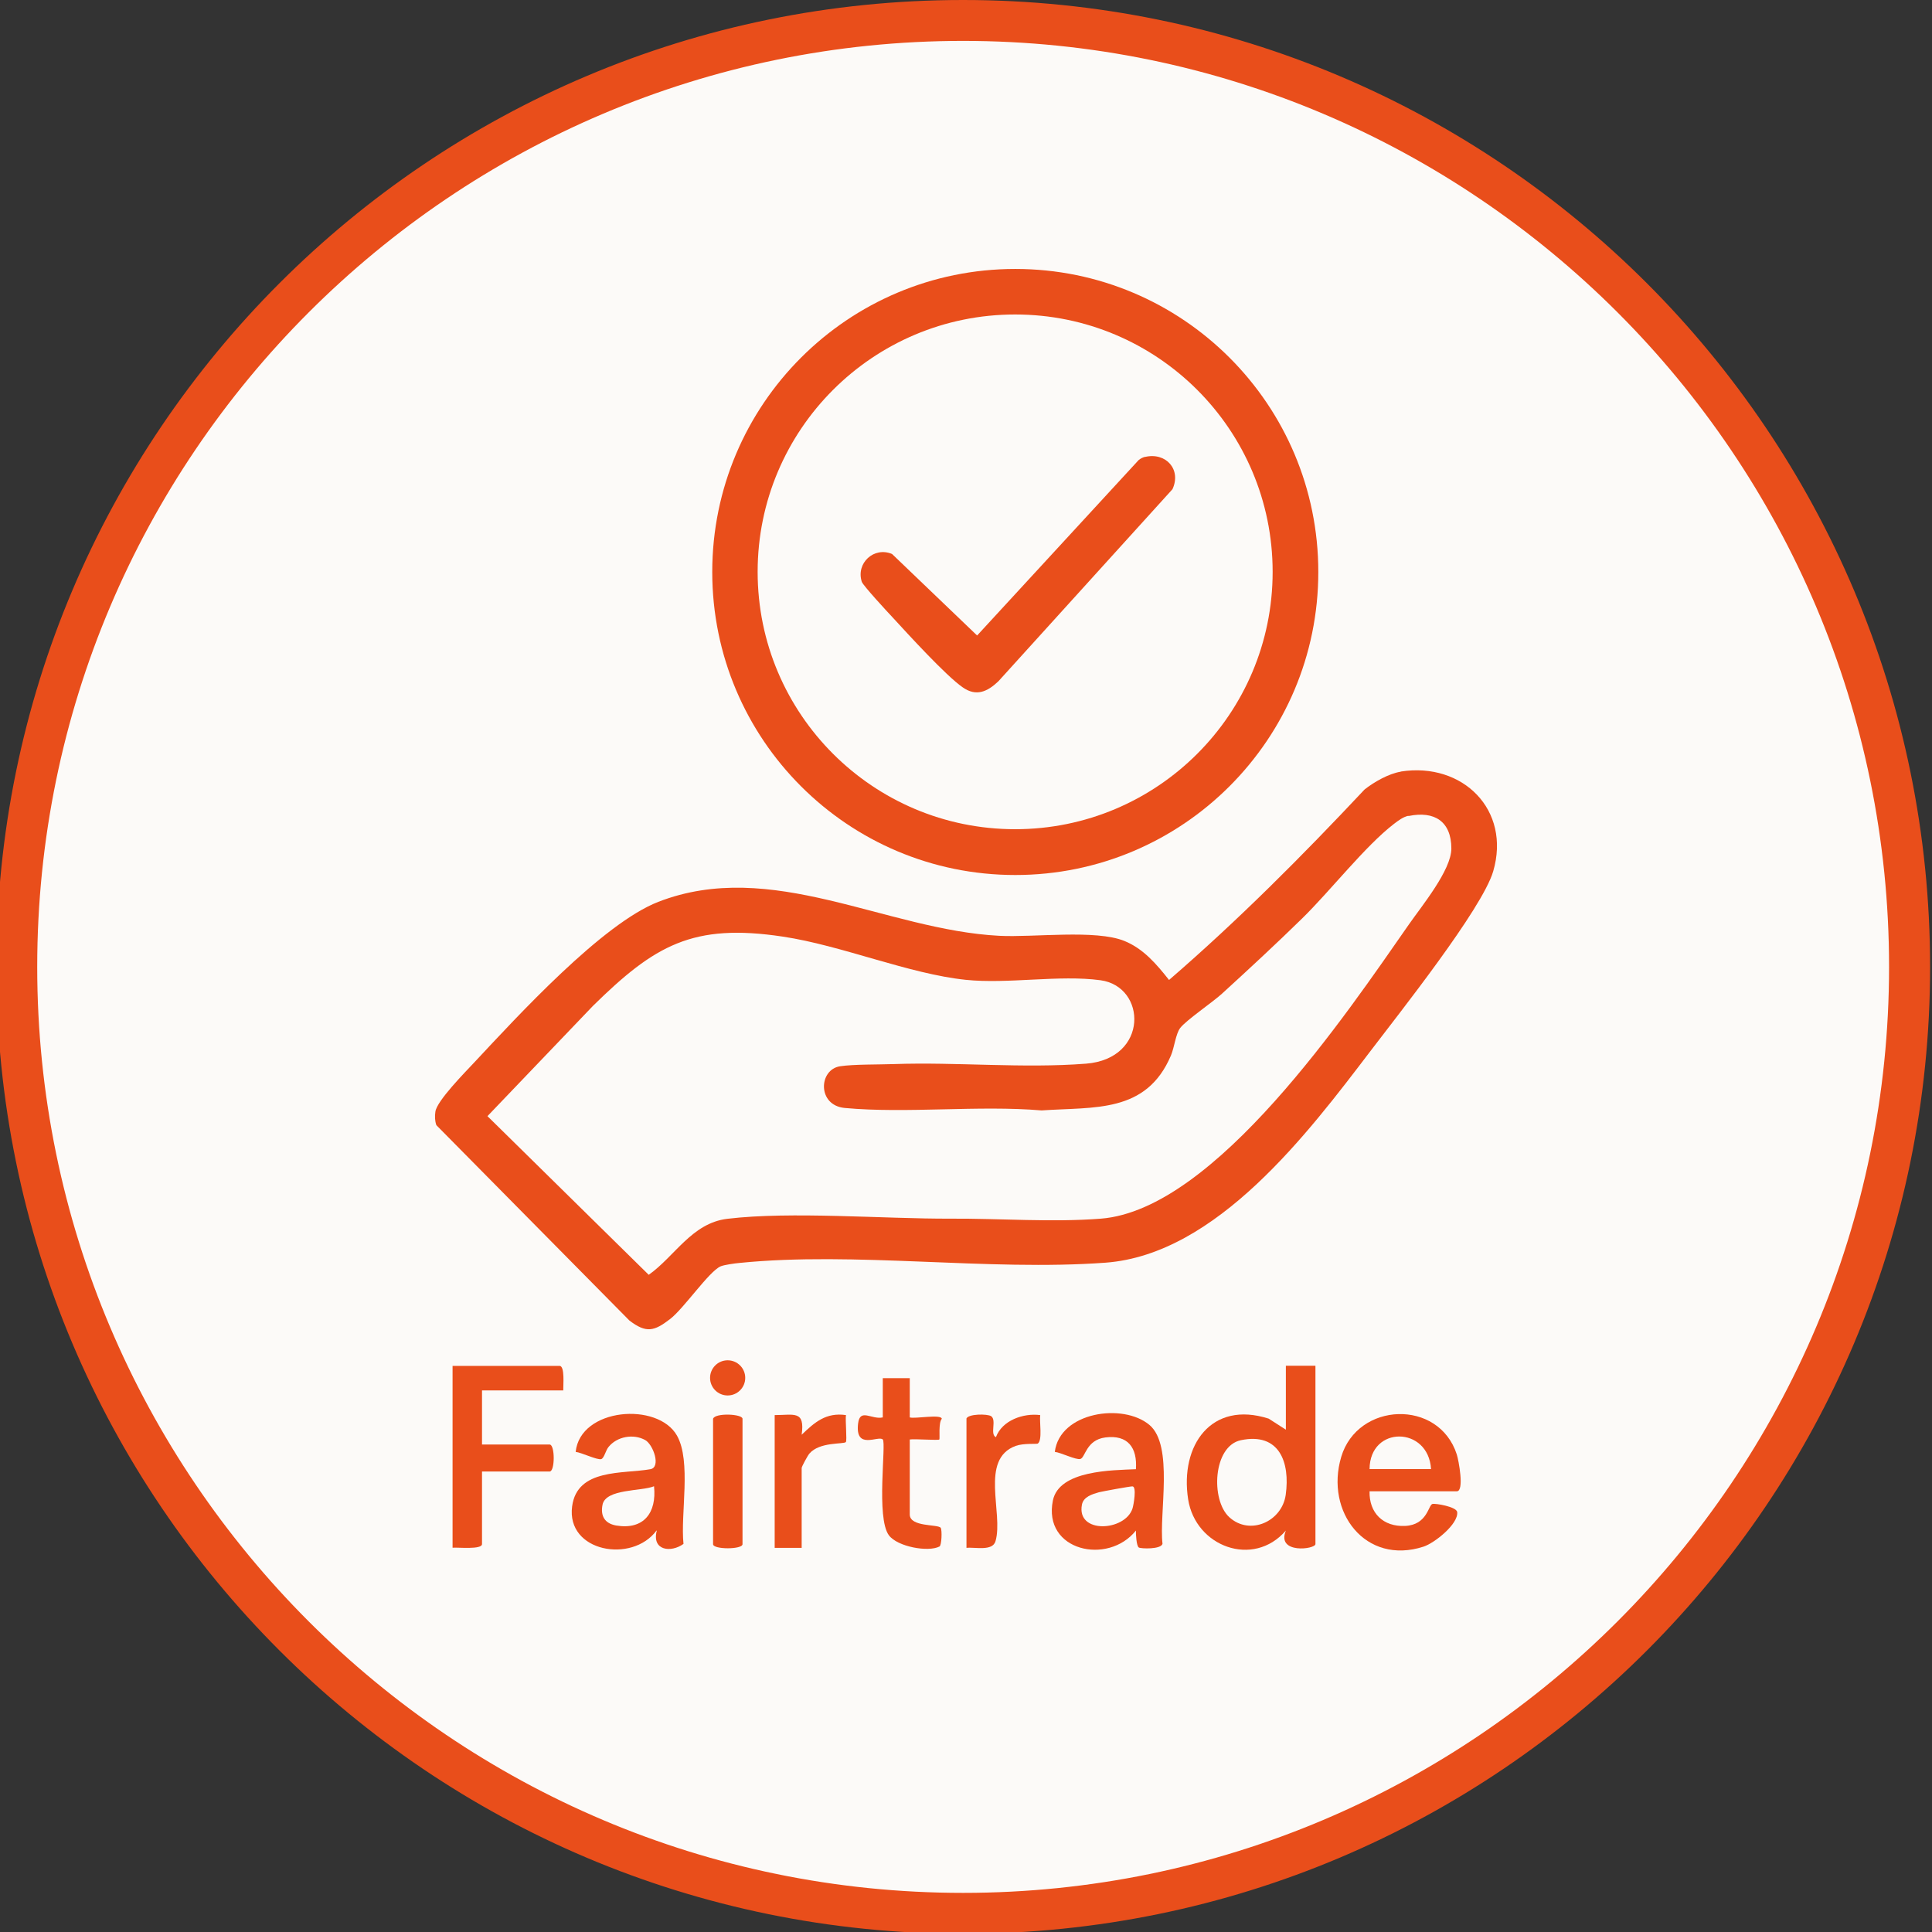
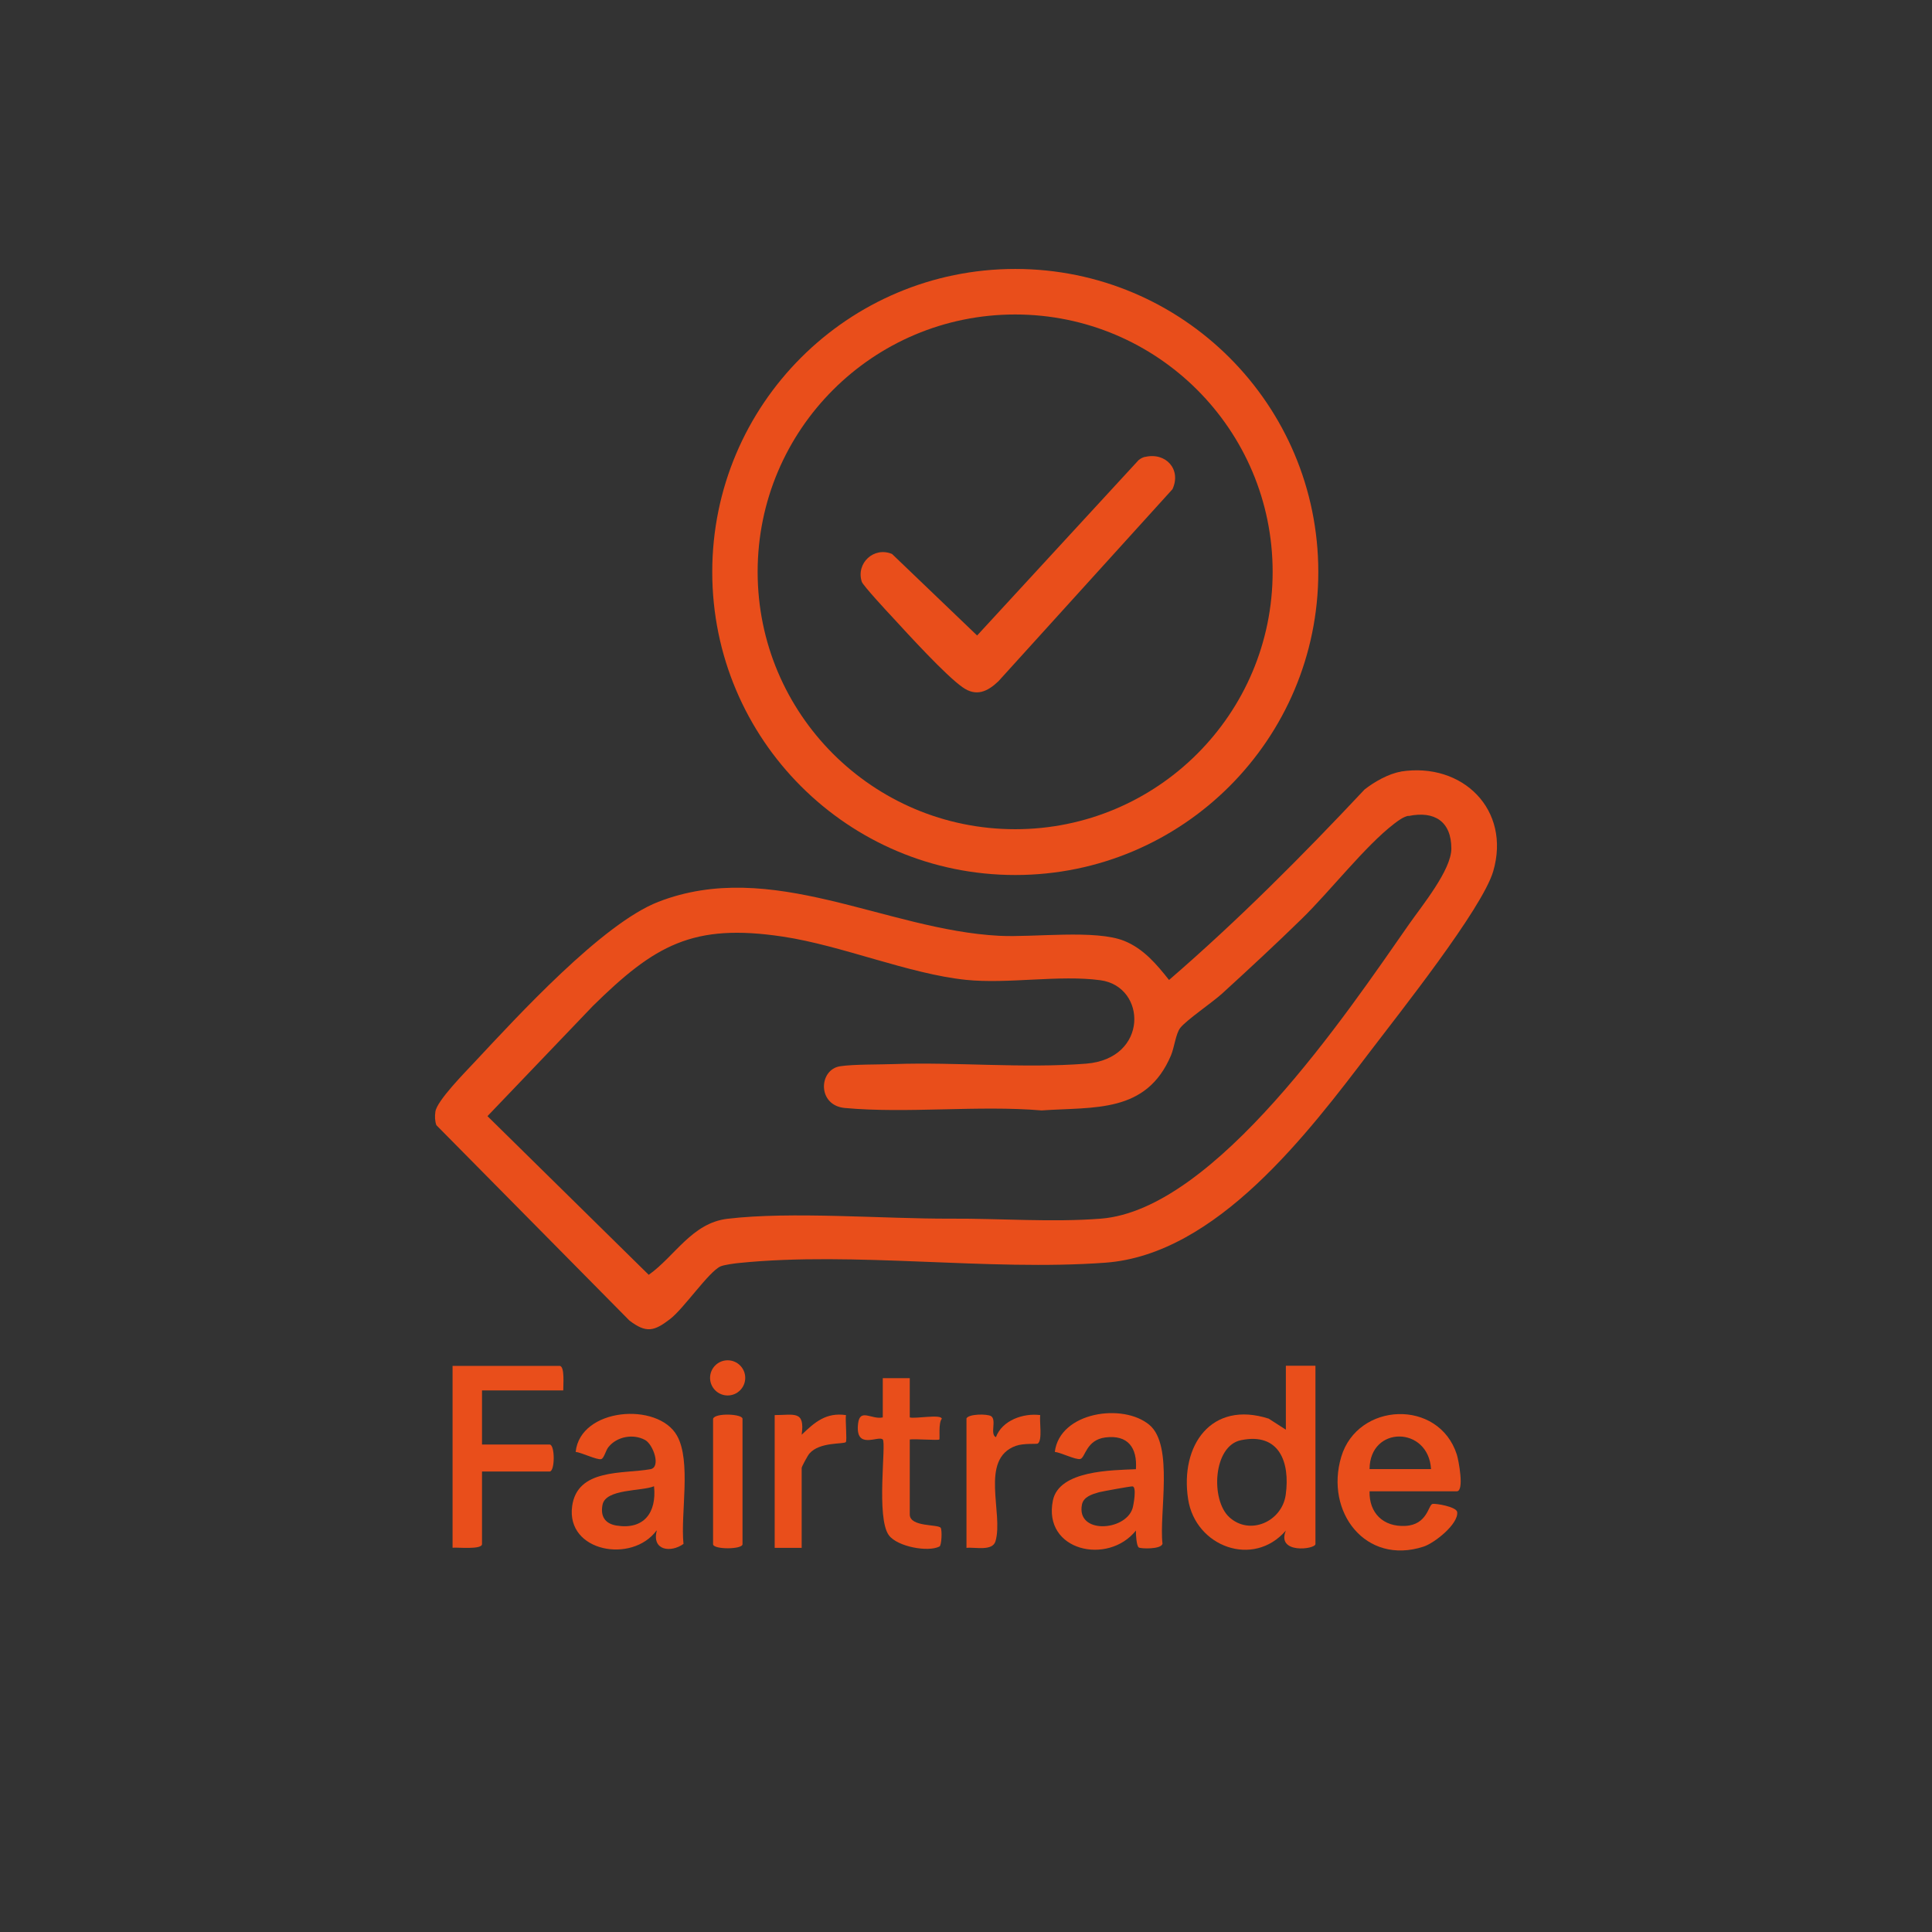
<svg xmlns="http://www.w3.org/2000/svg" id="Laag_1" data-name="Laag 1" viewBox="0 0 141.73 141.73">
  <rect x="0" y="0" width="141.73" height="141.73" fill="#333333" stroke="none" />
  <defs>
    <style>
      .cls-1 {
        fill: #e94e1b;
      }

      .cls-2 {
        fill: #fcfaf8;
      }
    </style>
  </defs>
  <g>
-     <path class="cls-2" d="M70.65,140.36C32.37,140.36,1.23,109.21,1.23,70.93S32.37,1.5,70.65,1.5s69.43,31.15,69.43,69.43-31.15,69.43-69.43,69.43Z" />
-     <path class="cls-1" d="M70.65,3c37.46,0,67.93,30.47,67.93,67.93s-30.47,67.93-67.93,67.93S2.73,108.39,2.73,70.93,33.2,3,70.65,3M70.65,0C31.48,0-.27,31.76-.27,70.93s31.76,70.93,70.93,70.93,70.93-31.76,70.93-70.93S109.83,0,70.65,0h0Z" />
-   </g>
+     </g>
  <g>
    <g>
      <path class="cls-1" d="M102.76,56.6c4.54-.71,8.1,2.81,6.78,7.32-.81,2.76-6.95,10.48-9,13.18-4.56,5.99-11.28,14.93-19.45,15.53-8.6.63-18.38-.84-26.86.02-.33.03-1.12.14-1.37.25-.86.38-2.69,3.09-3.71,3.87-1.16.89-1.74,1.05-2.98.1l-14.16-14.33c-.11-.32-.12-.65-.07-.99.11-.8,2.19-2.9,2.87-3.63,3.17-3.39,9.37-10.16,13.48-11.76,8.31-3.23,16.67,2.06,25.02,2.49,2.51.13,7.08-.48,9.18.38,1.4.57,2.36,1.71,3.27,2.86,5.06-4.37,9.77-9.1,14.34-13.97.69-.55,1.78-1.17,2.66-1.31ZM103.3,59.85c-.37.08-.74.36-1.04.59-2.12,1.63-4.68,4.93-6.75,6.95-1.9,1.86-3.9,3.71-5.86,5.5-.7.64-2.63,1.95-3.07,2.52-.33.43-.43,1.43-.68,2.02-1.81,4.26-5.62,3.76-9.49,4.03-4.63-.39-9.9.24-14.44-.18-2.03-.19-1.92-2.82-.34-3.06.98-.15,2.85-.12,3.96-.16,4.59-.16,9.47.33,14.08-.03s4.46-5.66,1.06-6.12c-3.01-.41-6.79.29-9.88-.03-4.2-.44-9.09-2.52-13.42-3.17-6.62-1-9.41.64-13.93,5.08l-7.74,8.09,11.83,11.64c1.92-1.36,3.17-3.8,5.77-4.11,4.7-.56,11.45.01,16.4-.01,3.57-.02,7.43.28,11,0,8.39-.66,18.05-15.07,22.6-21.59.94-1.35,3.11-3.98,3.11-5.56,0-1.99-1.24-2.78-3.13-2.39Z" />
      <g>
        <path class="cls-1" d="M96.71,41.96c0,12.27-9.95,22.23-22.23,22.23s-22.23-9.95-22.23-22.23,9.95-22.23,22.23-22.23,22.23,9.95,22.23,22.23ZM93.36,41.95c0-10.43-8.46-18.88-18.89-18.88s-18.89,8.45-18.89,18.88,8.46,18.88,18.89,18.88,18.89-8.45,18.89-18.88Z" />
        <path class="cls-1" d="M84,33.52c1.54-.36,2.68.93,2.01,2.37l-12.77,14.09c-.81.77-1.63,1.14-2.62.44-1.23-.85-4-3.89-5.14-5.13-.37-.39-2.17-2.34-2.26-2.61-.44-1.37.89-2.6,2.22-2.04l6.24,5.98,11.85-12.87c.14-.11.3-.2.48-.24Z" />
      </g>
    </g>
    <g>
      <path class="cls-1" d="M96.5,100.2v13.07c0,.39-2.89.75-2.17-.99-2.38,2.76-6.63,1.19-7.17-2.3-.61-3.95,1.7-7.26,5.91-5.91l1.26.81v-4.69h2.16ZM91.04,105.65c-2.06.42-2.24,4.39-.86,5.65,1.51,1.38,3.87.32,4.14-1.65.33-2.38-.47-4.58-3.28-4Z" />
      <path class="cls-1" d="M100.47,109.4c-.04,1.59,1,2.62,2.62,2.54s1.69-1.53,1.99-1.61c.21-.06,1.78.2,1.82.6.09.88-1.67,2.27-2.47,2.53-4.25,1.38-7.24-2.54-6.04-6.58s7.16-4.28,8.48-.18c.13.4.57,2.7,0,2.7h-6.4ZM104.98,107.77c-.19-3.16-4.49-3.21-4.51,0h4.51Z" />
      <path class="cls-1" d="M83.54,113.52c-.17-.1-.22-.98-.21-1.24-2.05,2.57-6.85,1.5-6.09-2.21.46-2.22,4.34-2.21,6.09-2.29.11-1.58-.59-2.54-2.24-2.33-1.42.18-1.47,1.49-1.84,1.58-.33.08-1.44-.48-1.87-.52.36-2.93,5-3.61,6.94-1.98,1.8,1.51.7,6.51.96,8.72-.1.42-1.59.37-1.75.27ZM83.07,109.04c-.14-.01-2.17.36-2.45.43-.49.14-1.14.33-1.25.91-.42,2.17,3.17,1.96,3.71.28.08-.25.32-1.6,0-1.62Z" />
      <path class="cls-1" d="M48.16,112.28c-1.79,2.43-6.63,1.57-6.19-1.77.37-2.81,3.73-2.37,5.74-2.73.8-.14.21-1.81-.38-2.14-.87-.48-2.07-.26-2.69.51-.21.25-.32.83-.54.89-.29.08-1.46-.49-1.87-.53.34-3.24,6.02-3.68,7.43-1.2,1.07,1.89.25,5.75.48,7.95-.91.66-2.34.5-1.96-.97ZM47.98,109.03c-.9.38-3.55.17-3.78,1.36-.16.82.16,1.37,1,1.52,2.04.34,2.98-.95,2.78-2.87Z" />
      <path class="cls-1" d="M41.31,102h-5.95v3.97h4.96c.4,0,.4,1.98,0,1.98h-4.96v5.32c0,.43-1.78.23-2.16.27v-13.34h7.85c.4,0,.26,1.46.27,1.8Z" />
      <path class="cls-1" d="M66.74,101.1v2.88c.37.12,2.31-.26,2.35.1-.26.29-.13,1.46-.18,1.52-.08.08-1.82-.06-2.17,0v5.5c0,.94,2.08.7,2.27.98.11.17.07,1.29-.09,1.37-.83.43-3.08.02-3.71-.82-.96-1.29-.18-6.75-.45-7.03-.32-.32-2.05.82-1.81-1.18.14-1.14.99-.26,1.81-.44v-2.88h1.98Z" />
      <path class="cls-1" d="M70.89,104.08c.11-.37,1.55-.37,1.82-.19.42.29-.11,1.33.35,1.54.46-1.24,2.01-1.78,3.25-1.62-.07.46.18,1.85-.18,2.09-.07.05-1.04-.04-1.62.17-2.67.98-.88,4.93-1.48,6.99-.22.76-1.51.42-2.13.49v-9.47Z" />
      <path class="cls-1" d="M56.82,103.81c1.43,0,2.24-.37,1.99,1.44.96-.92,1.79-1.65,3.25-1.44-.06.34.09,1.87-.01,1.98-.17.17-1.92-.03-2.67.84-.12.13-.57.96-.57,1.06v5.86h-1.98v-9.74Z" />
      <path class="cls-1" d="M52.31,104.08c.14-.45,2.16-.36,2.16,0v9.2c0,.4-2.16.4-2.16,0v-9.2Z" />
      <circle class="cls-1" cx="53.38" cy="101.08" r="1.29" />
    </g>
  </g>
</svg>